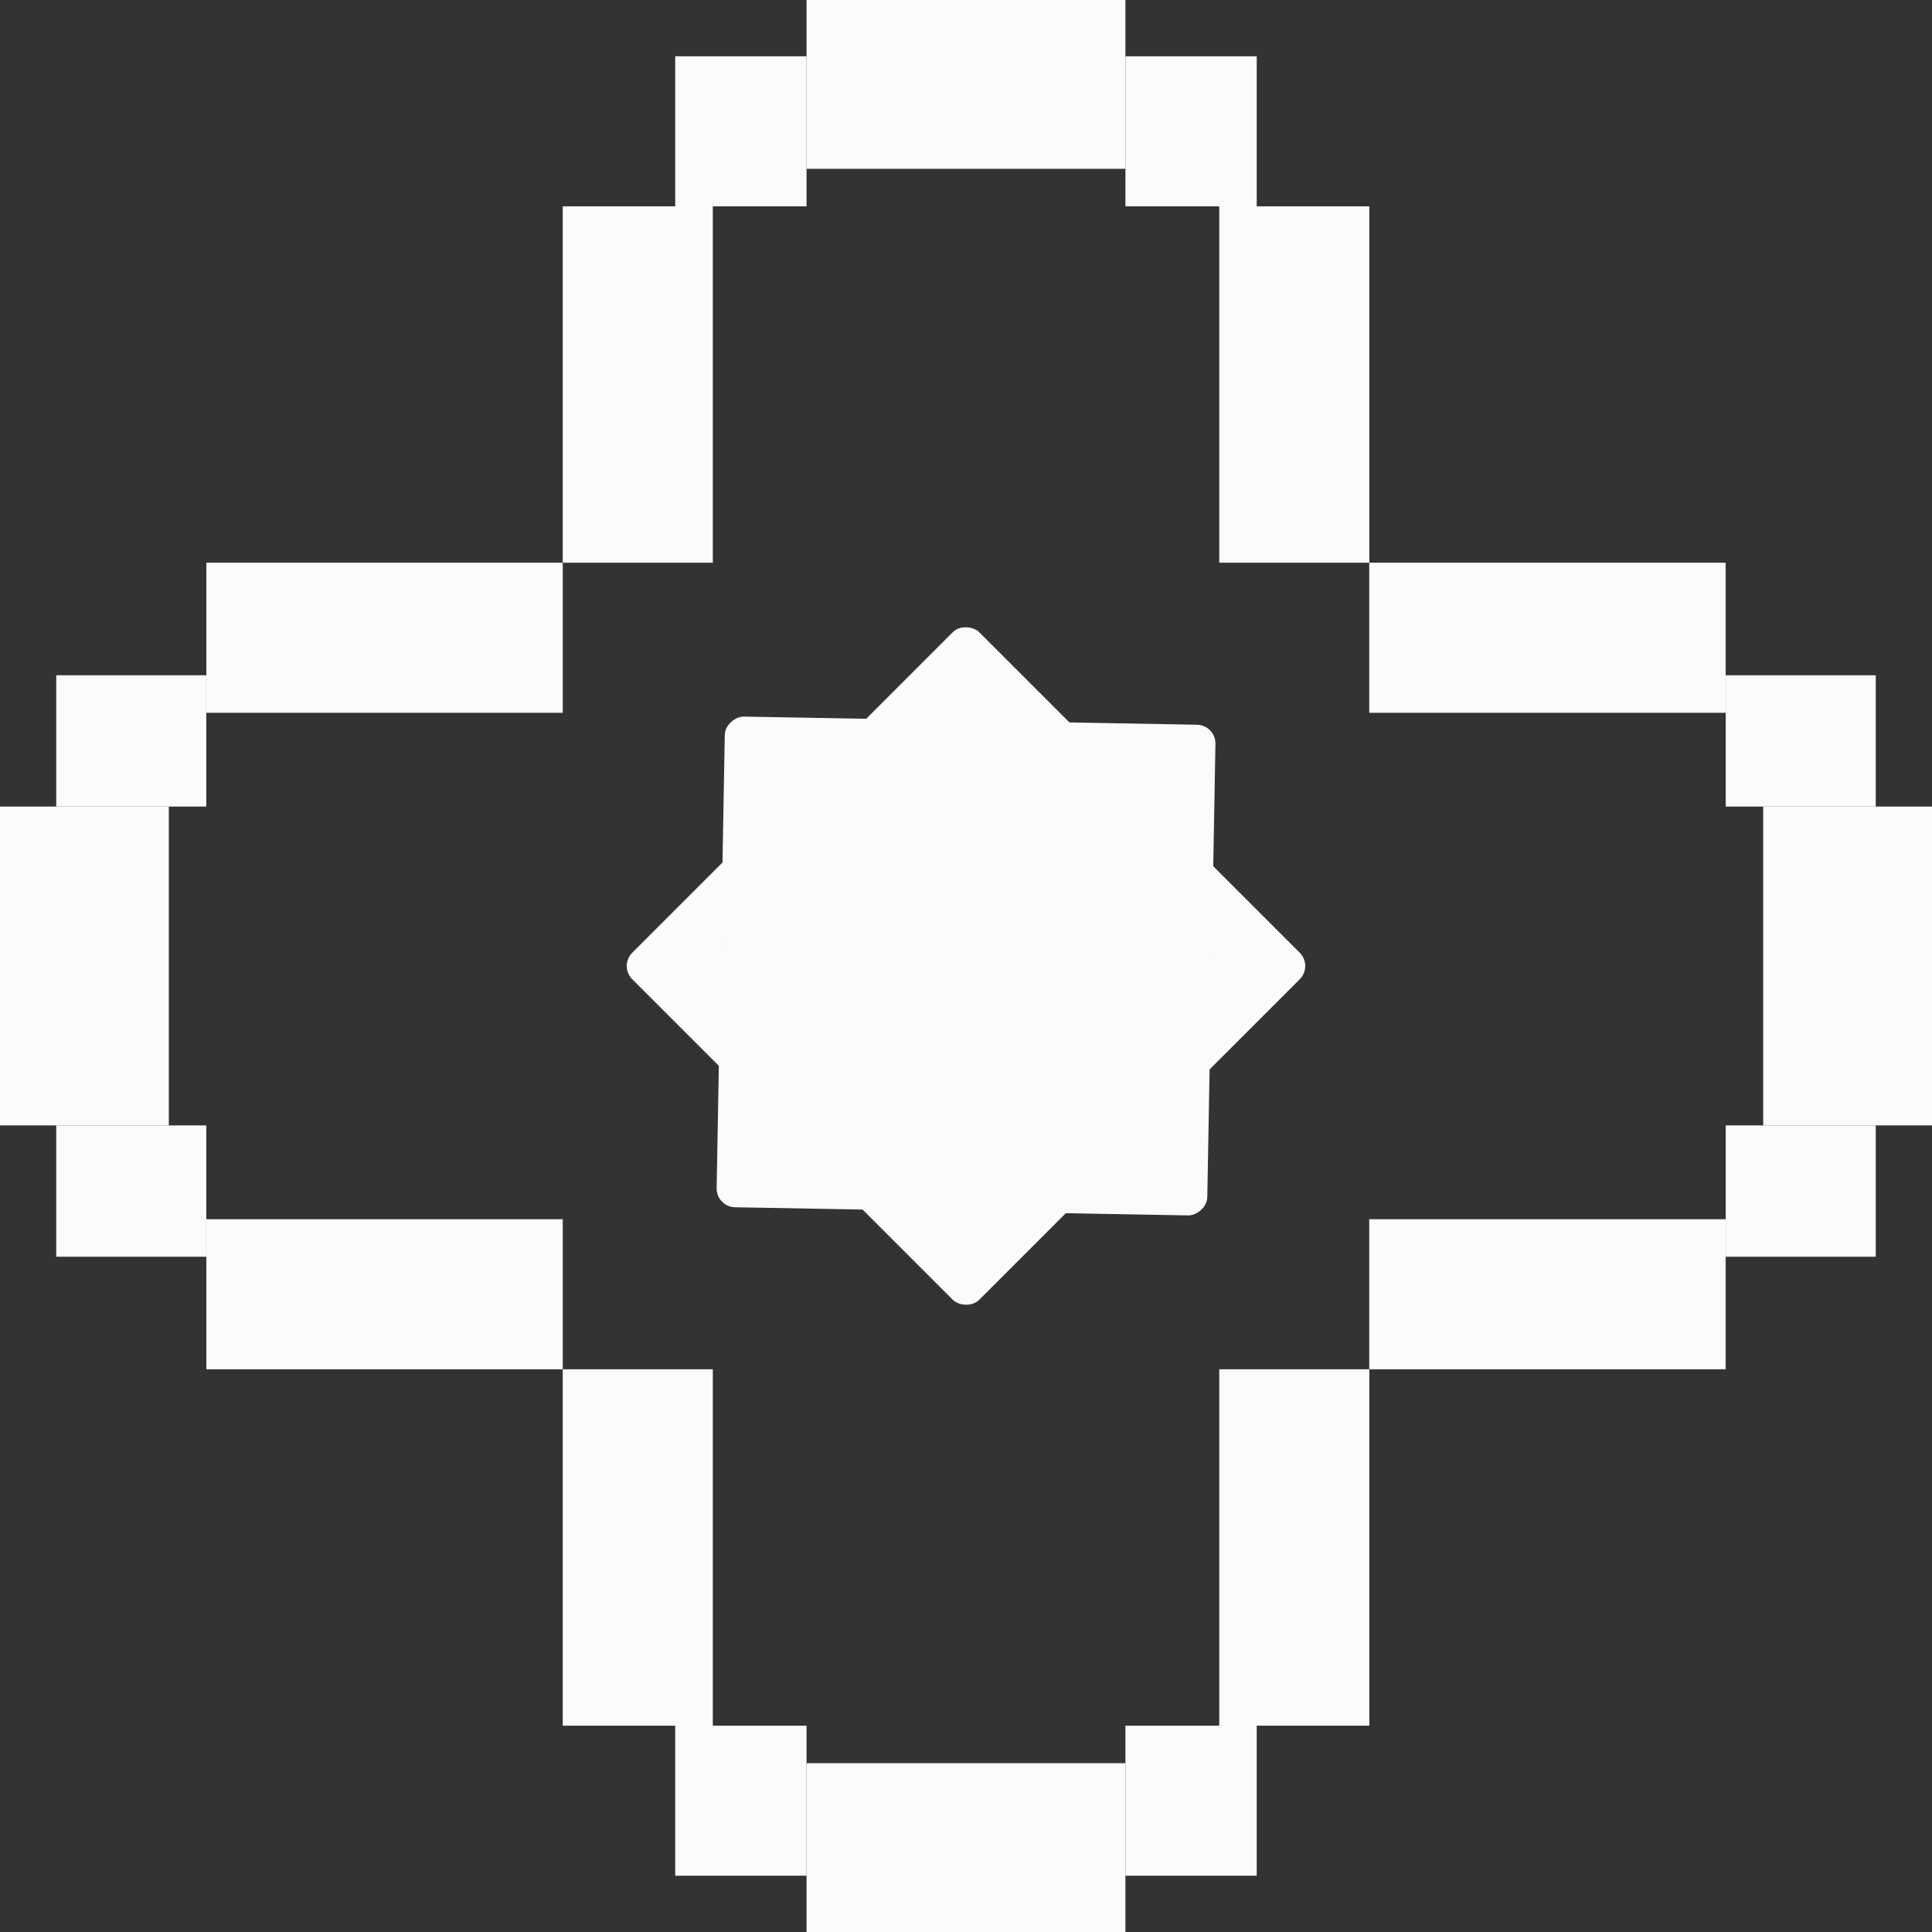
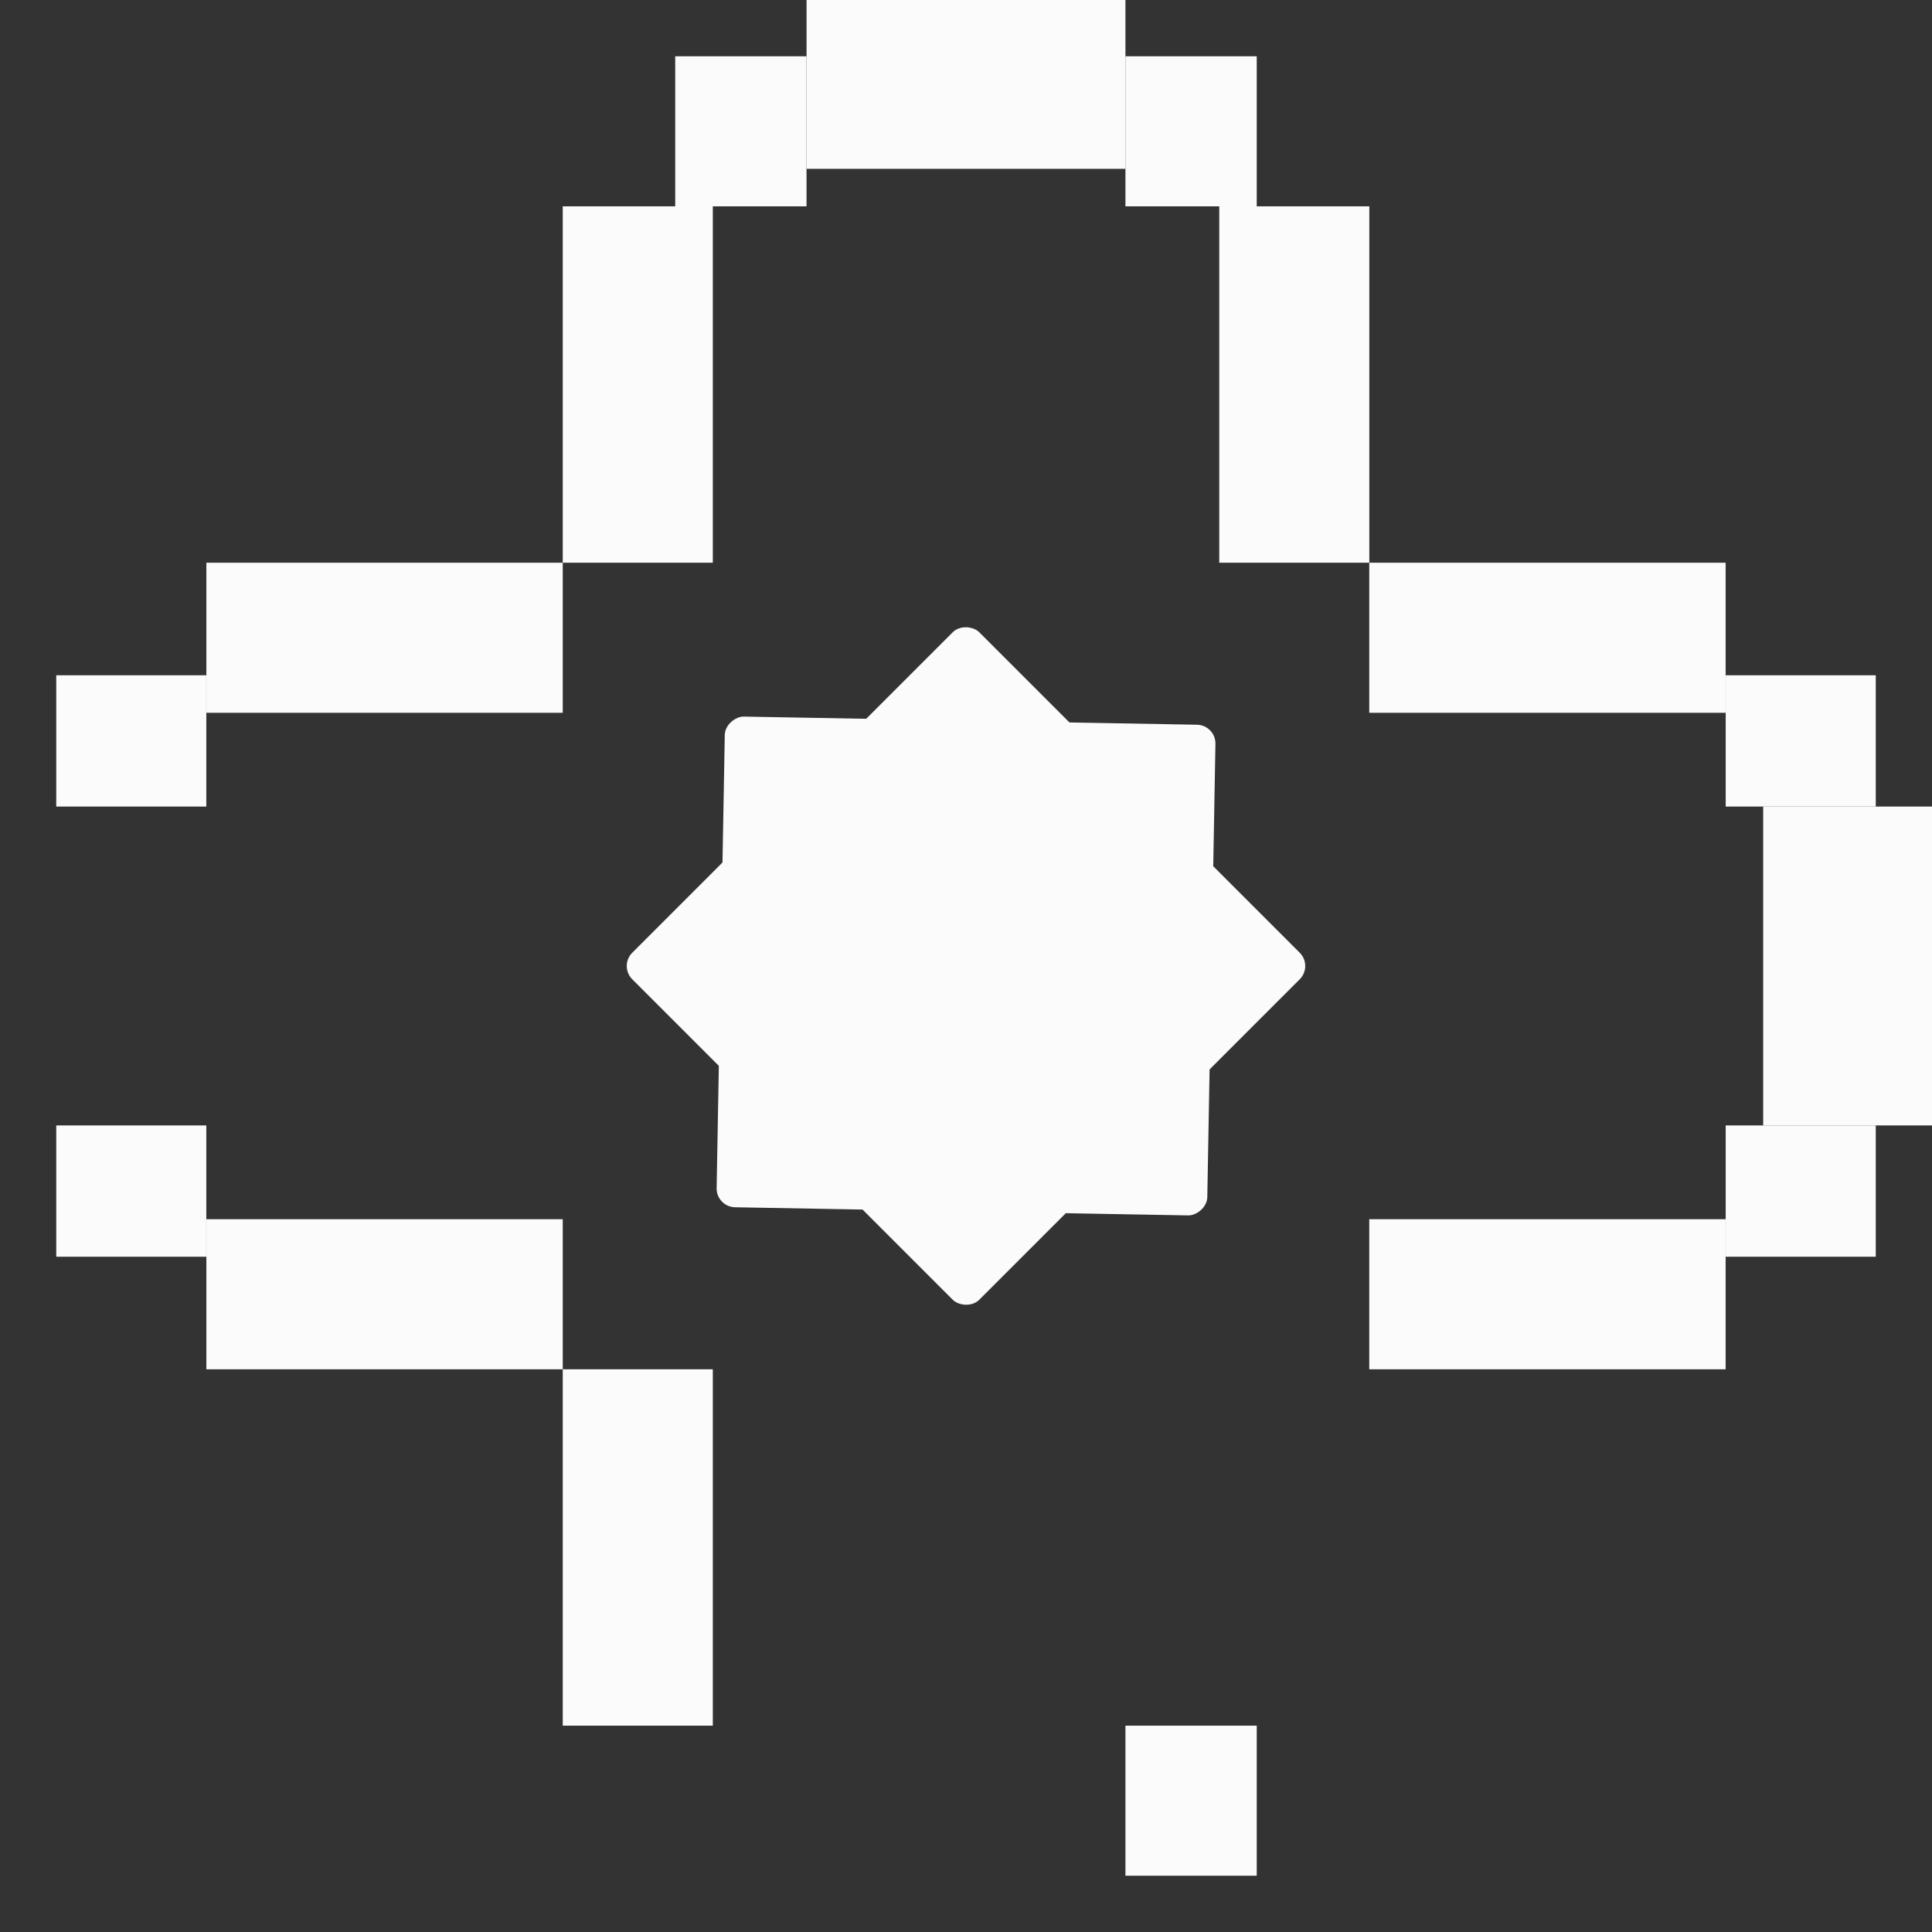
<svg xmlns="http://www.w3.org/2000/svg" width="234" height="234" viewBox="0 0 234 234" fill="none">
  <rect x="0" y="0" width="234" height="234" fill="#333333" stroke="none" />
  <rect x="74.971" y="117" width="59.438" height="59.438" rx="2.272" transform="rotate(-45 74.971 117)" fill="#FBFBFC" />
  <rect x="86.757" y="146.18" width="59.438" height="59.438" rx="2.272" transform="rotate(-88.971 86.757 146.18)" fill="#FBFBFC" />
  <path d="M122.213 20.447L136.311 20.447V0H97.689V20.447L122.213 20.447Z" fill="#FBFBFC" />
  <path d="M136.311 6.816H152.213V24.991H136.311V6.816Z" fill="#FBFBFC" />
  <path d="M81.782 6.816H97.685V24.991H81.782V6.816Z" fill="#FBFBFC" />
  <path d="M86.334 46.578V24.99H68.159V68.155H86.334V46.578Z" fill="#FBFBFC" />
  <path d="M165.85 46.578V24.99H147.675V68.155H165.85V46.578Z" fill="#FBFBFC" />
-   <path d="M20.447 111.786L20.447 97.688H0L0 136.31H20.447L20.447 111.786Z" fill="#FBFBFC" />
  <path d="M6.812 97.69L6.812 81.787H24.986V97.69H6.812Z" fill="#FBFBFC" />
  <path d="M6.812 152.213L6.812 136.31H24.986V152.213H6.812Z" fill="#FBFBFC" />
  <path d="M46.581 147.67H24.994V165.845H68.159V147.67H46.581Z" fill="#FBFBFC" />
  <path d="M46.581 68.156H24.994V86.331H68.159V68.156H46.581Z" fill="#FBFBFC" />
-   <path d="M122.213 213.553L136.311 213.553V234H97.689V213.553L122.213 213.553Z" fill="#FBFBFC" />
  <path d="M136.311 227.184H152.213V209.009H136.311V227.184Z" fill="#FBFBFC" />
-   <path d="M81.782 227.184H97.685V209.009H81.782V227.184Z" fill="#FBFBFC" />
  <path d="M86.334 187.422V209.01H68.159V165.845H86.334V187.422Z" fill="#FBFBFC" />
-   <path d="M165.85 187.423V209.01H147.675V165.845H165.85V187.423Z" fill="#FBFBFC" />
  <path d="M213.553 111.786L213.553 97.688H234V136.31H213.553L213.553 111.786Z" fill="#FBFBFC" />
  <path d="M227.188 97.69V81.787H209.014V97.69H227.188Z" fill="#FBFBFC" />
  <path d="M227.188 152.213V136.31H209.014V152.213H227.188Z" fill="#FBFBFC" />
  <path d="M187.419 147.67H209.006V165.845H165.841V147.67H187.419Z" fill="#FBFBFC" />
  <path d="M187.419 68.156H209.006V86.331H165.841V68.156H187.419Z" fill="#FBFBFC" />
</svg>